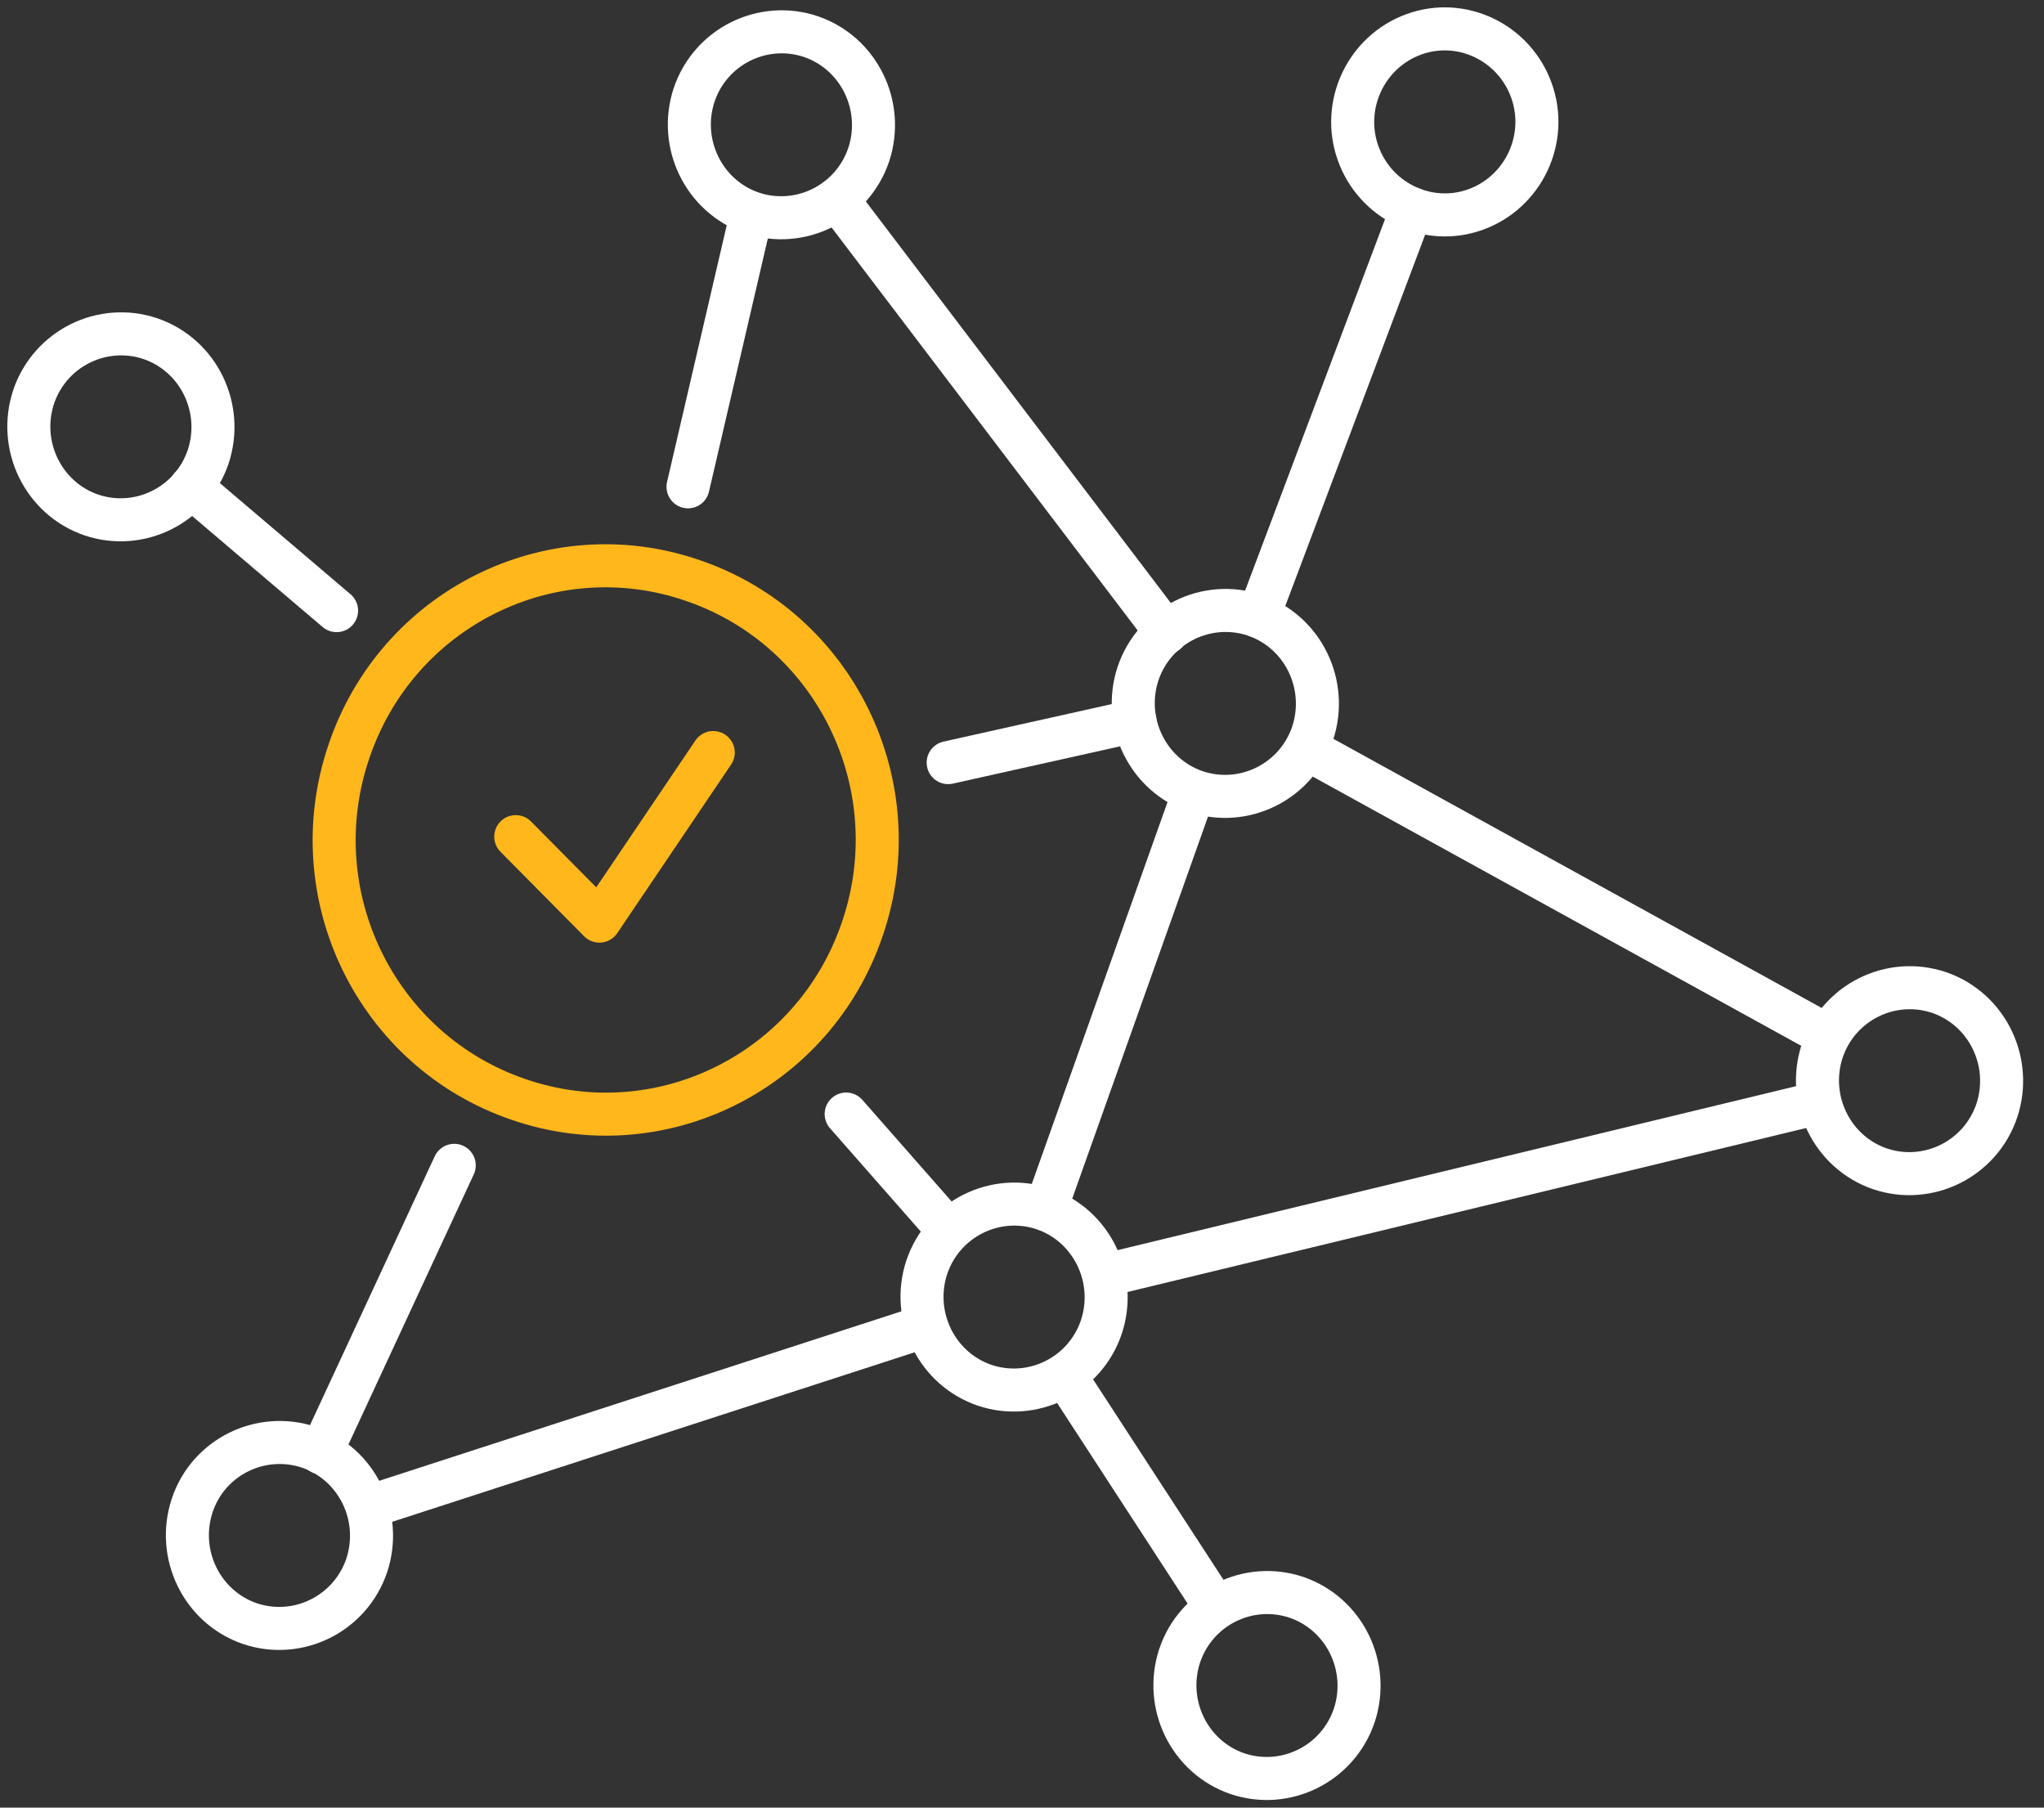
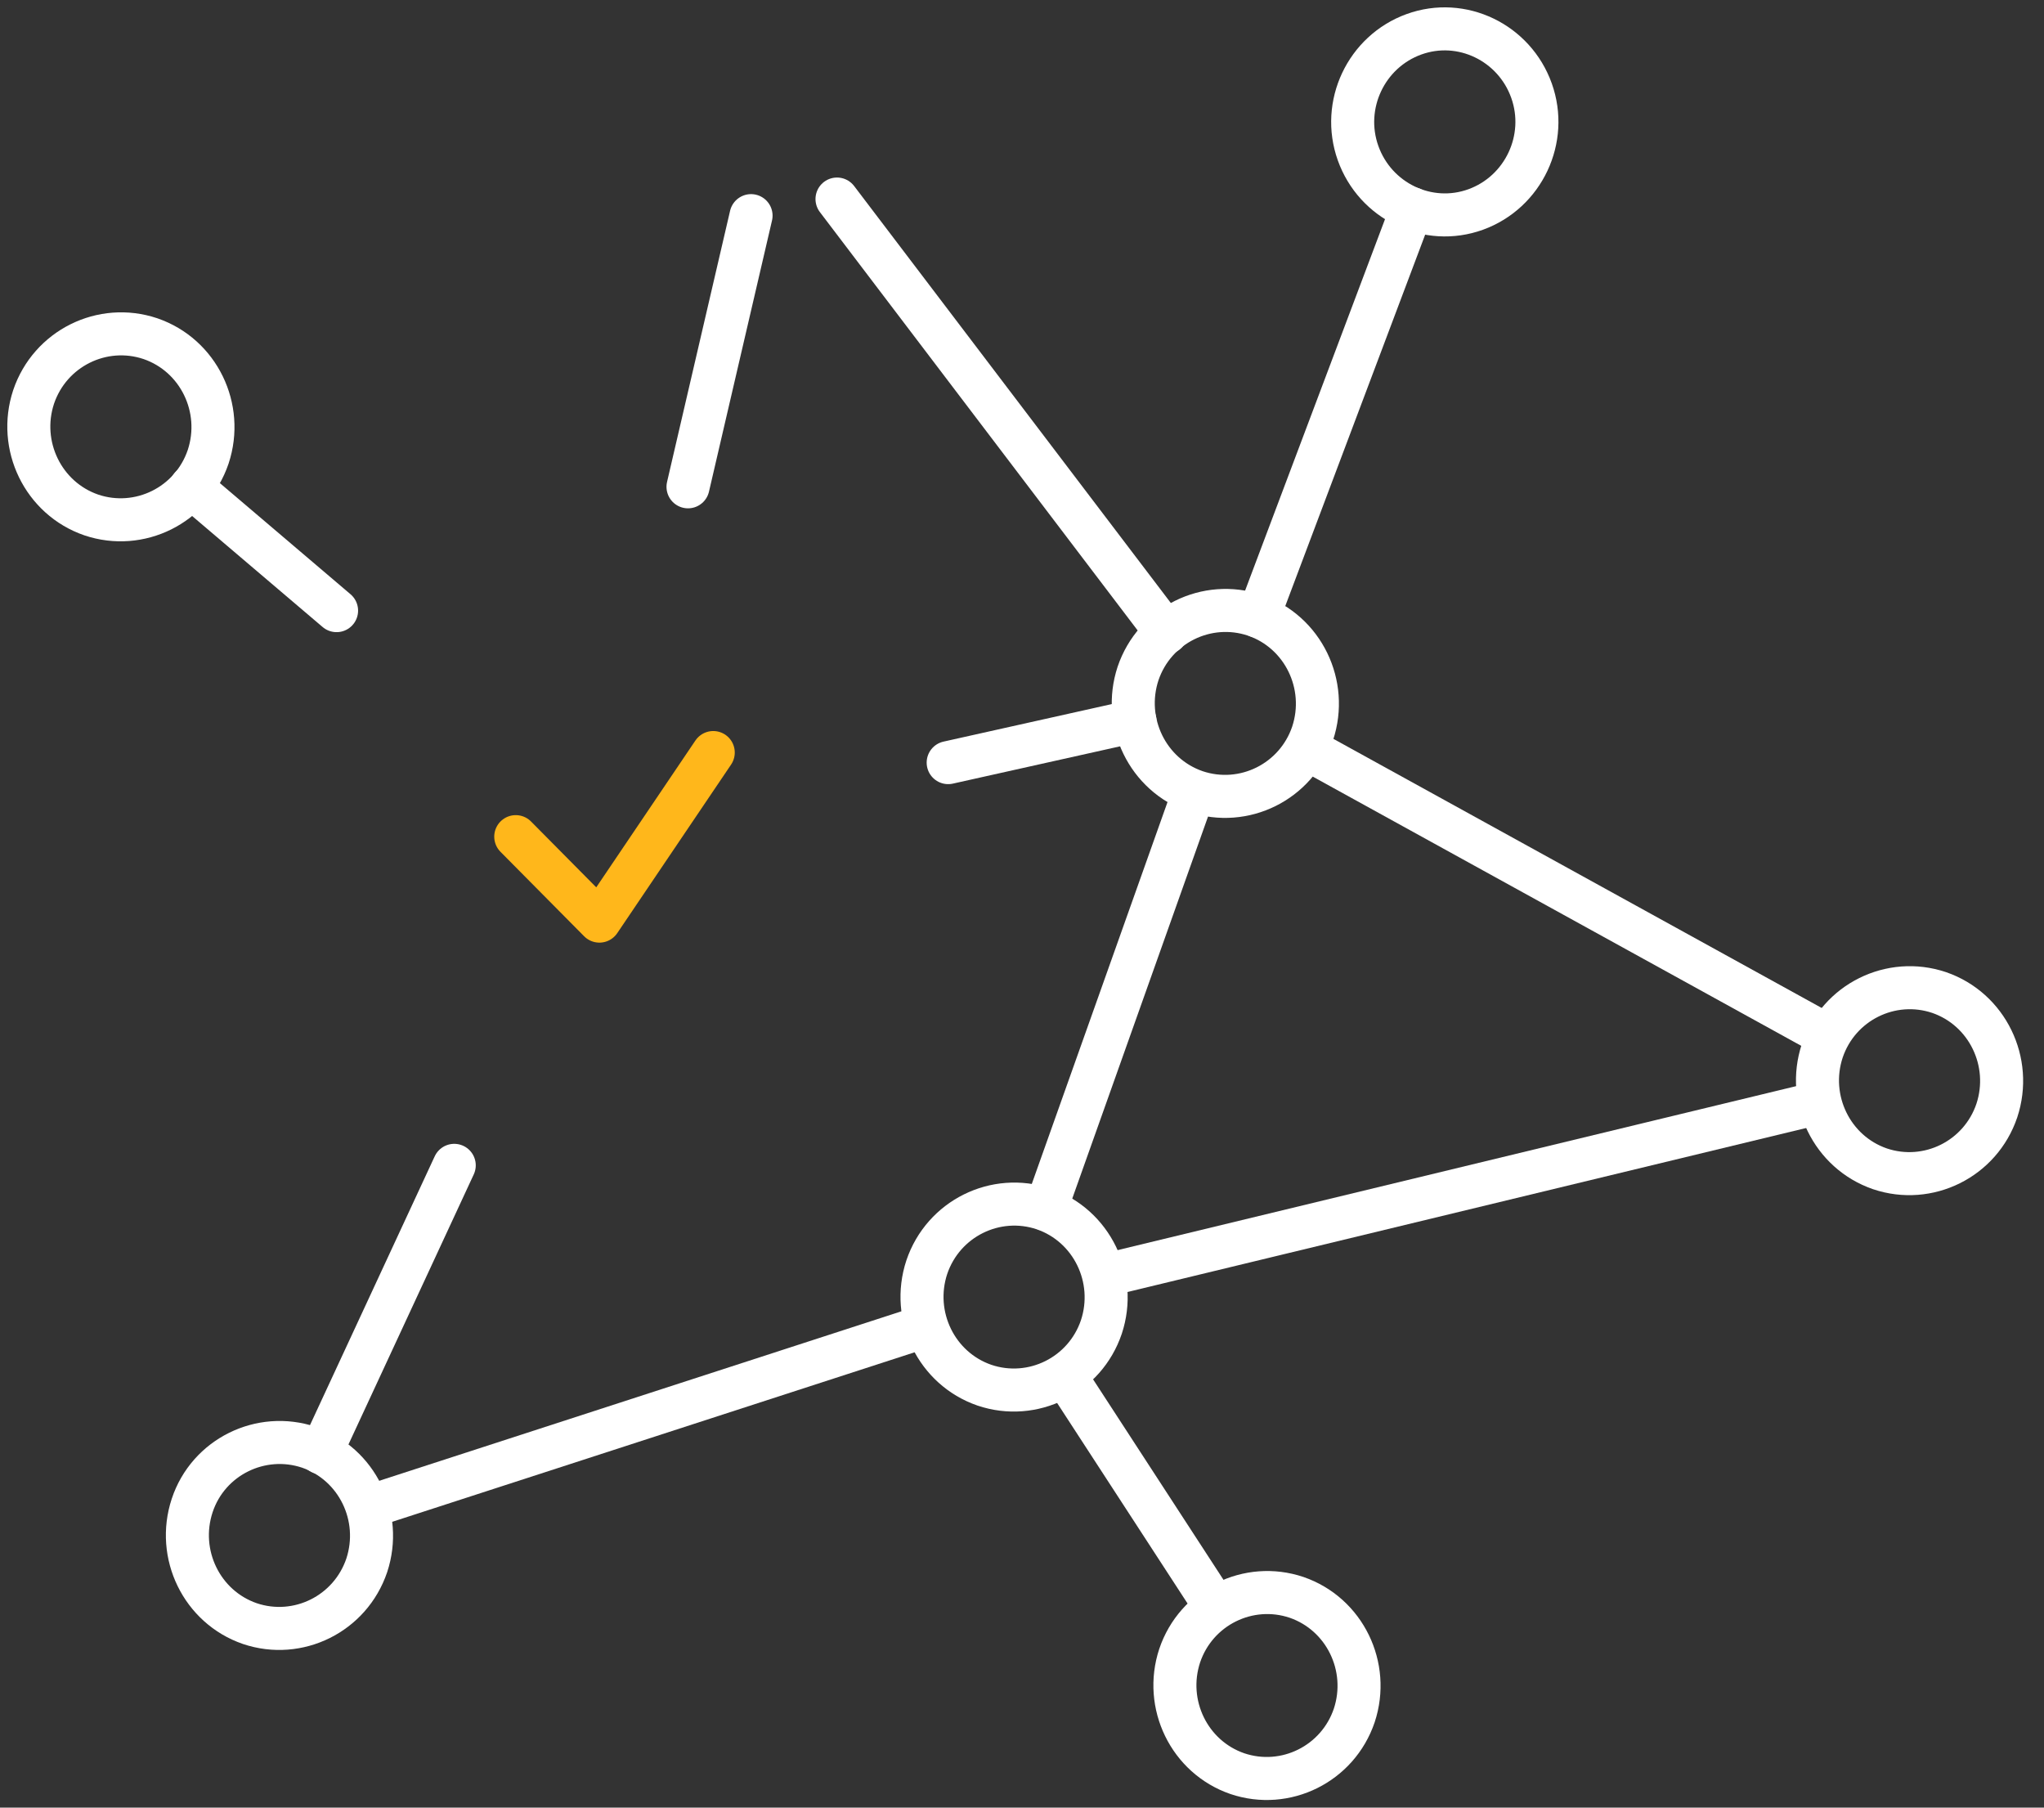
<svg xmlns="http://www.w3.org/2000/svg" width="95" height="84" viewBox="0 0 95 84" fill="none">
  <rect x="0" y="0" width="95" height="84" fill="#333333" stroke="none" />
  <g clip-path="url(#clip0_8565_2334)">
    <path d="M4.243 23.931C2.006 23.16 0.816 20.704 1.562 18.445C2.326 16.187 4.758 14.986 6.995 15.739C9.233 16.509 10.422 18.965 9.676 21.224C8.913 23.483 6.48 24.684 4.243 23.931Z" stroke="white" stroke-width="2" stroke-linecap="round" stroke-linejoin="round" />
    <path d="M11.612 75.449C9.375 74.678 8.186 72.223 8.931 69.964C9.677 67.705 12.127 66.504 14.364 67.257C16.602 68.028 17.791 70.484 17.046 72.742C16.282 75.001 13.85 76.202 11.612 75.449Z" stroke="white" stroke-width="2" stroke-linecap="round" stroke-linejoin="round" />
-     <path d="M34.943 9.895C32.705 9.124 31.516 6.668 32.261 4.41C33.025 2.151 35.457 0.95 37.695 1.703C39.932 2.474 41.121 4.93 40.376 7.188C39.612 9.447 37.18 10.648 34.943 9.895Z" stroke="white" stroke-width="2" stroke-linecap="round" stroke-linejoin="round" />
    <path d="M68.589 9.734C66.37 10.54 63.919 9.357 63.12 7.117C62.321 4.876 63.493 2.402 65.713 1.595C67.932 0.789 70.382 1.972 71.181 4.213C71.98 6.453 70.808 8.927 68.589 9.734Z" stroke="white" stroke-width="2" stroke-linecap="round" stroke-linejoin="round" />
    <path d="M87.375 54.315C85.138 53.544 83.948 51.088 84.694 48.83C85.457 46.571 87.89 45.37 90.127 46.123C92.364 46.894 93.554 49.349 92.808 51.608C92.045 53.867 89.612 55.068 87.375 54.315Z" stroke="white" stroke-width="2" stroke-linecap="round" stroke-linejoin="round" />
    <path d="M57.51 82.422C55.273 81.652 54.083 79.196 54.829 76.937C55.592 74.678 58.025 73.477 60.262 74.23C62.499 75.001 63.689 77.457 62.943 79.716C62.179 81.974 59.747 83.175 57.51 82.422Z" stroke="white" stroke-width="2" stroke-linecap="round" stroke-linejoin="round" />
    <path d="M55.574 36.784C53.337 36.013 52.148 33.557 52.893 31.298C53.657 29.04 56.089 27.839 58.326 28.592C60.564 29.362 61.753 31.818 61.008 34.077C60.244 36.336 57.812 37.537 55.574 36.784Z" stroke="white" stroke-width="2" stroke-linecap="round" stroke-linejoin="round" />
-     <path d="M24.094 51.089C17.489 48.83 13.956 41.588 16.211 34.938C18.448 28.269 25.621 24.702 32.208 26.979C38.813 29.237 42.347 36.479 40.092 43.13C37.855 49.798 30.681 53.365 24.094 51.089Z" stroke="#FFB71B" stroke-width="2" stroke-linecap="round" stroke-linejoin="round" />
    <path d="M45.756 64.371C43.519 63.6 42.329 61.145 43.075 58.886C43.838 56.627 46.271 55.426 48.508 56.179C50.745 56.95 51.935 59.406 51.189 61.664C50.426 63.923 47.993 65.124 45.756 64.371Z" stroke="white" stroke-width="2" stroke-linecap="round" stroke-linejoin="round" />
    <path d="M34.907 10.021L31.977 22.622" stroke="white" stroke-width="2" stroke-linecap="round" stroke-linejoin="round" />
    <path d="M38.902 9.25L54.208 29.398" stroke="white" stroke-width="2" stroke-linecap="round" stroke-linejoin="round" />
    <path d="M60.866 34.866L84.516 47.898" stroke="white" stroke-width="2" stroke-linecap="round" stroke-linejoin="round" />
    <path d="M8.878 22.622L15.643 28.376" stroke="white" stroke-width="2" stroke-linecap="round" stroke-linejoin="round" />
    <path d="M17.205 70L42.507 61.79" stroke="white" stroke-width="2" stroke-linecap="round" stroke-linejoin="round" />
-     <path d="M44.069 57.165L39.328 51.77" stroke="white" stroke-width="2" stroke-linecap="round" stroke-linejoin="round" />
    <path d="M14.915 67.508L21.112 54.154" stroke="white" stroke-width="2" stroke-linecap="round" stroke-linejoin="round" />
    <path d="M49.52 63.959L56.214 74.248" stroke="white" stroke-width="2" stroke-linecap="round" stroke-linejoin="round" />
    <path d="M51.509 59.227L84.374 51.286" stroke="white" stroke-width="2" stroke-linecap="round" stroke-linejoin="round" />
    <path d="M55.326 37.268L48.597 56.197" stroke="white" stroke-width="2" stroke-linecap="round" stroke-linejoin="round" />
    <path d="M58.486 28.645L65.624 9.698" stroke="white" stroke-width="2" stroke-linecap="round" stroke-linejoin="round" />
    <path d="M52.752 33.503L44.069 35.439" stroke="white" stroke-width="2" stroke-linecap="round" stroke-linejoin="round" />
    <path d="M23.971 38.879L27.859 42.804L33.15 34.971" stroke="#FFB71B" stroke-width="2" stroke-linecap="round" stroke-linejoin="round" />
  </g>
  <defs>
    <clipPath id="clip0_8565_2334">
      <rect width="94.37" height="84" fill="white" />
    </clipPath>
  </defs>
</svg>